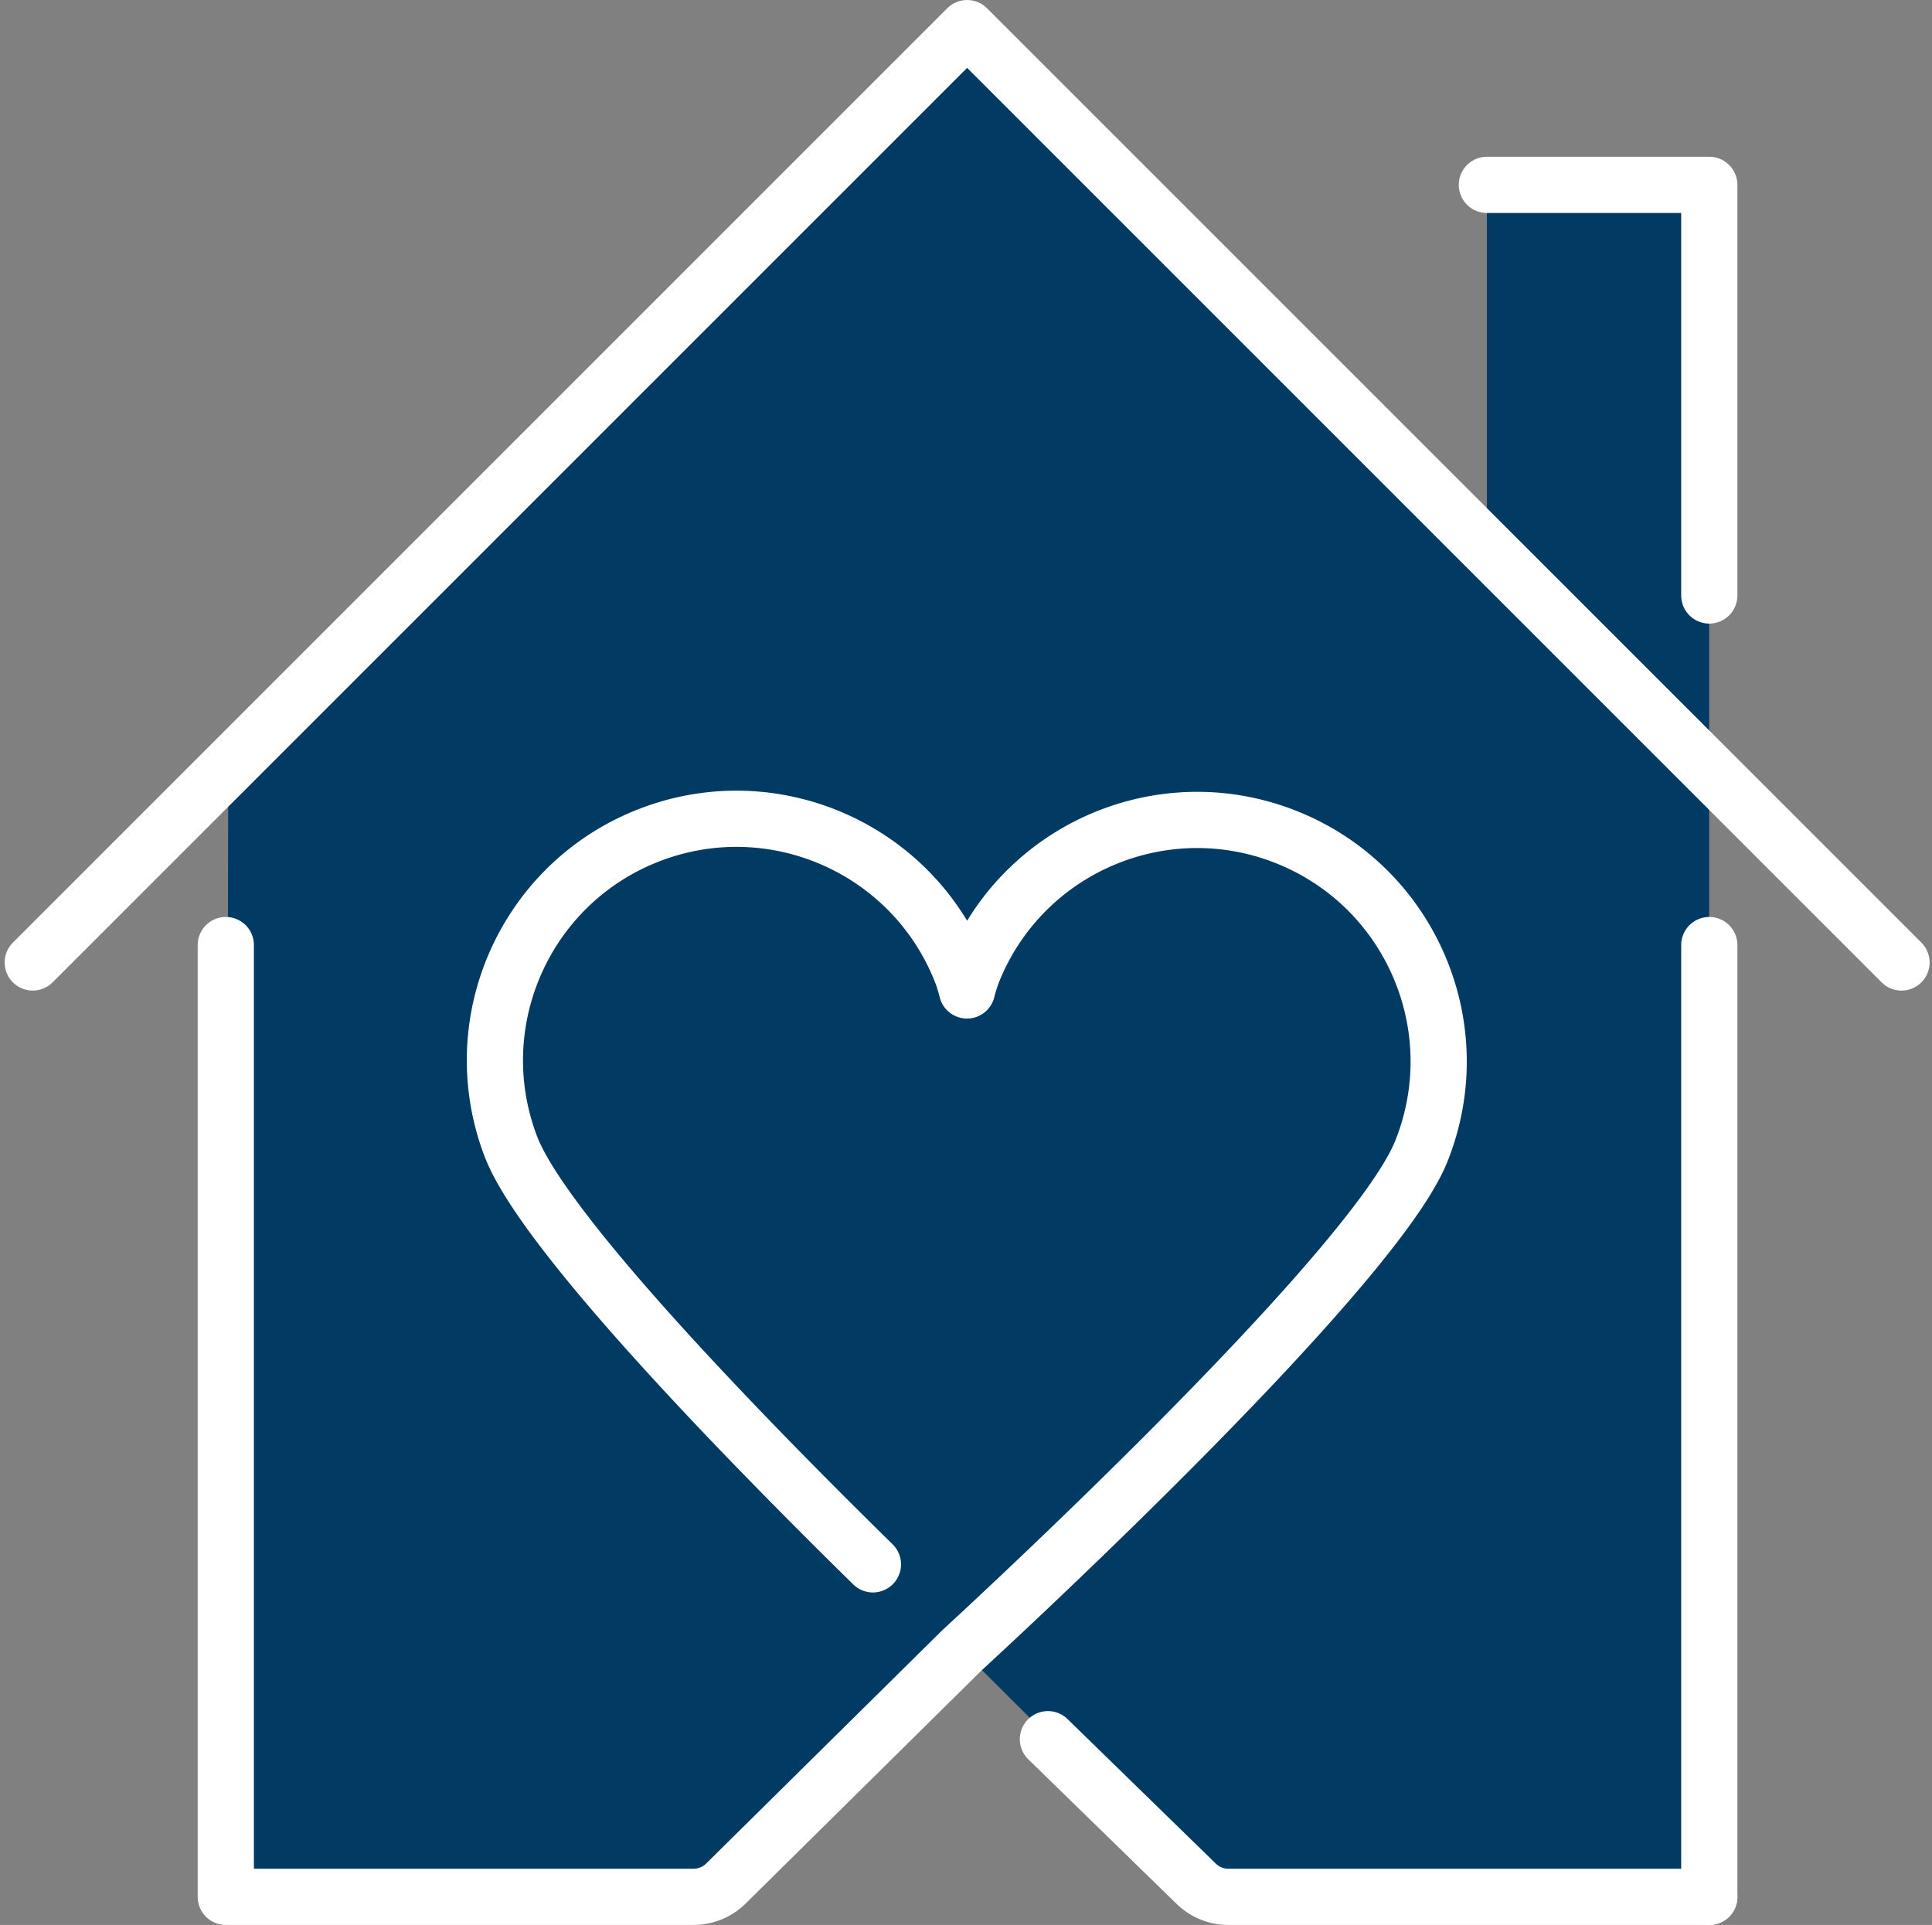
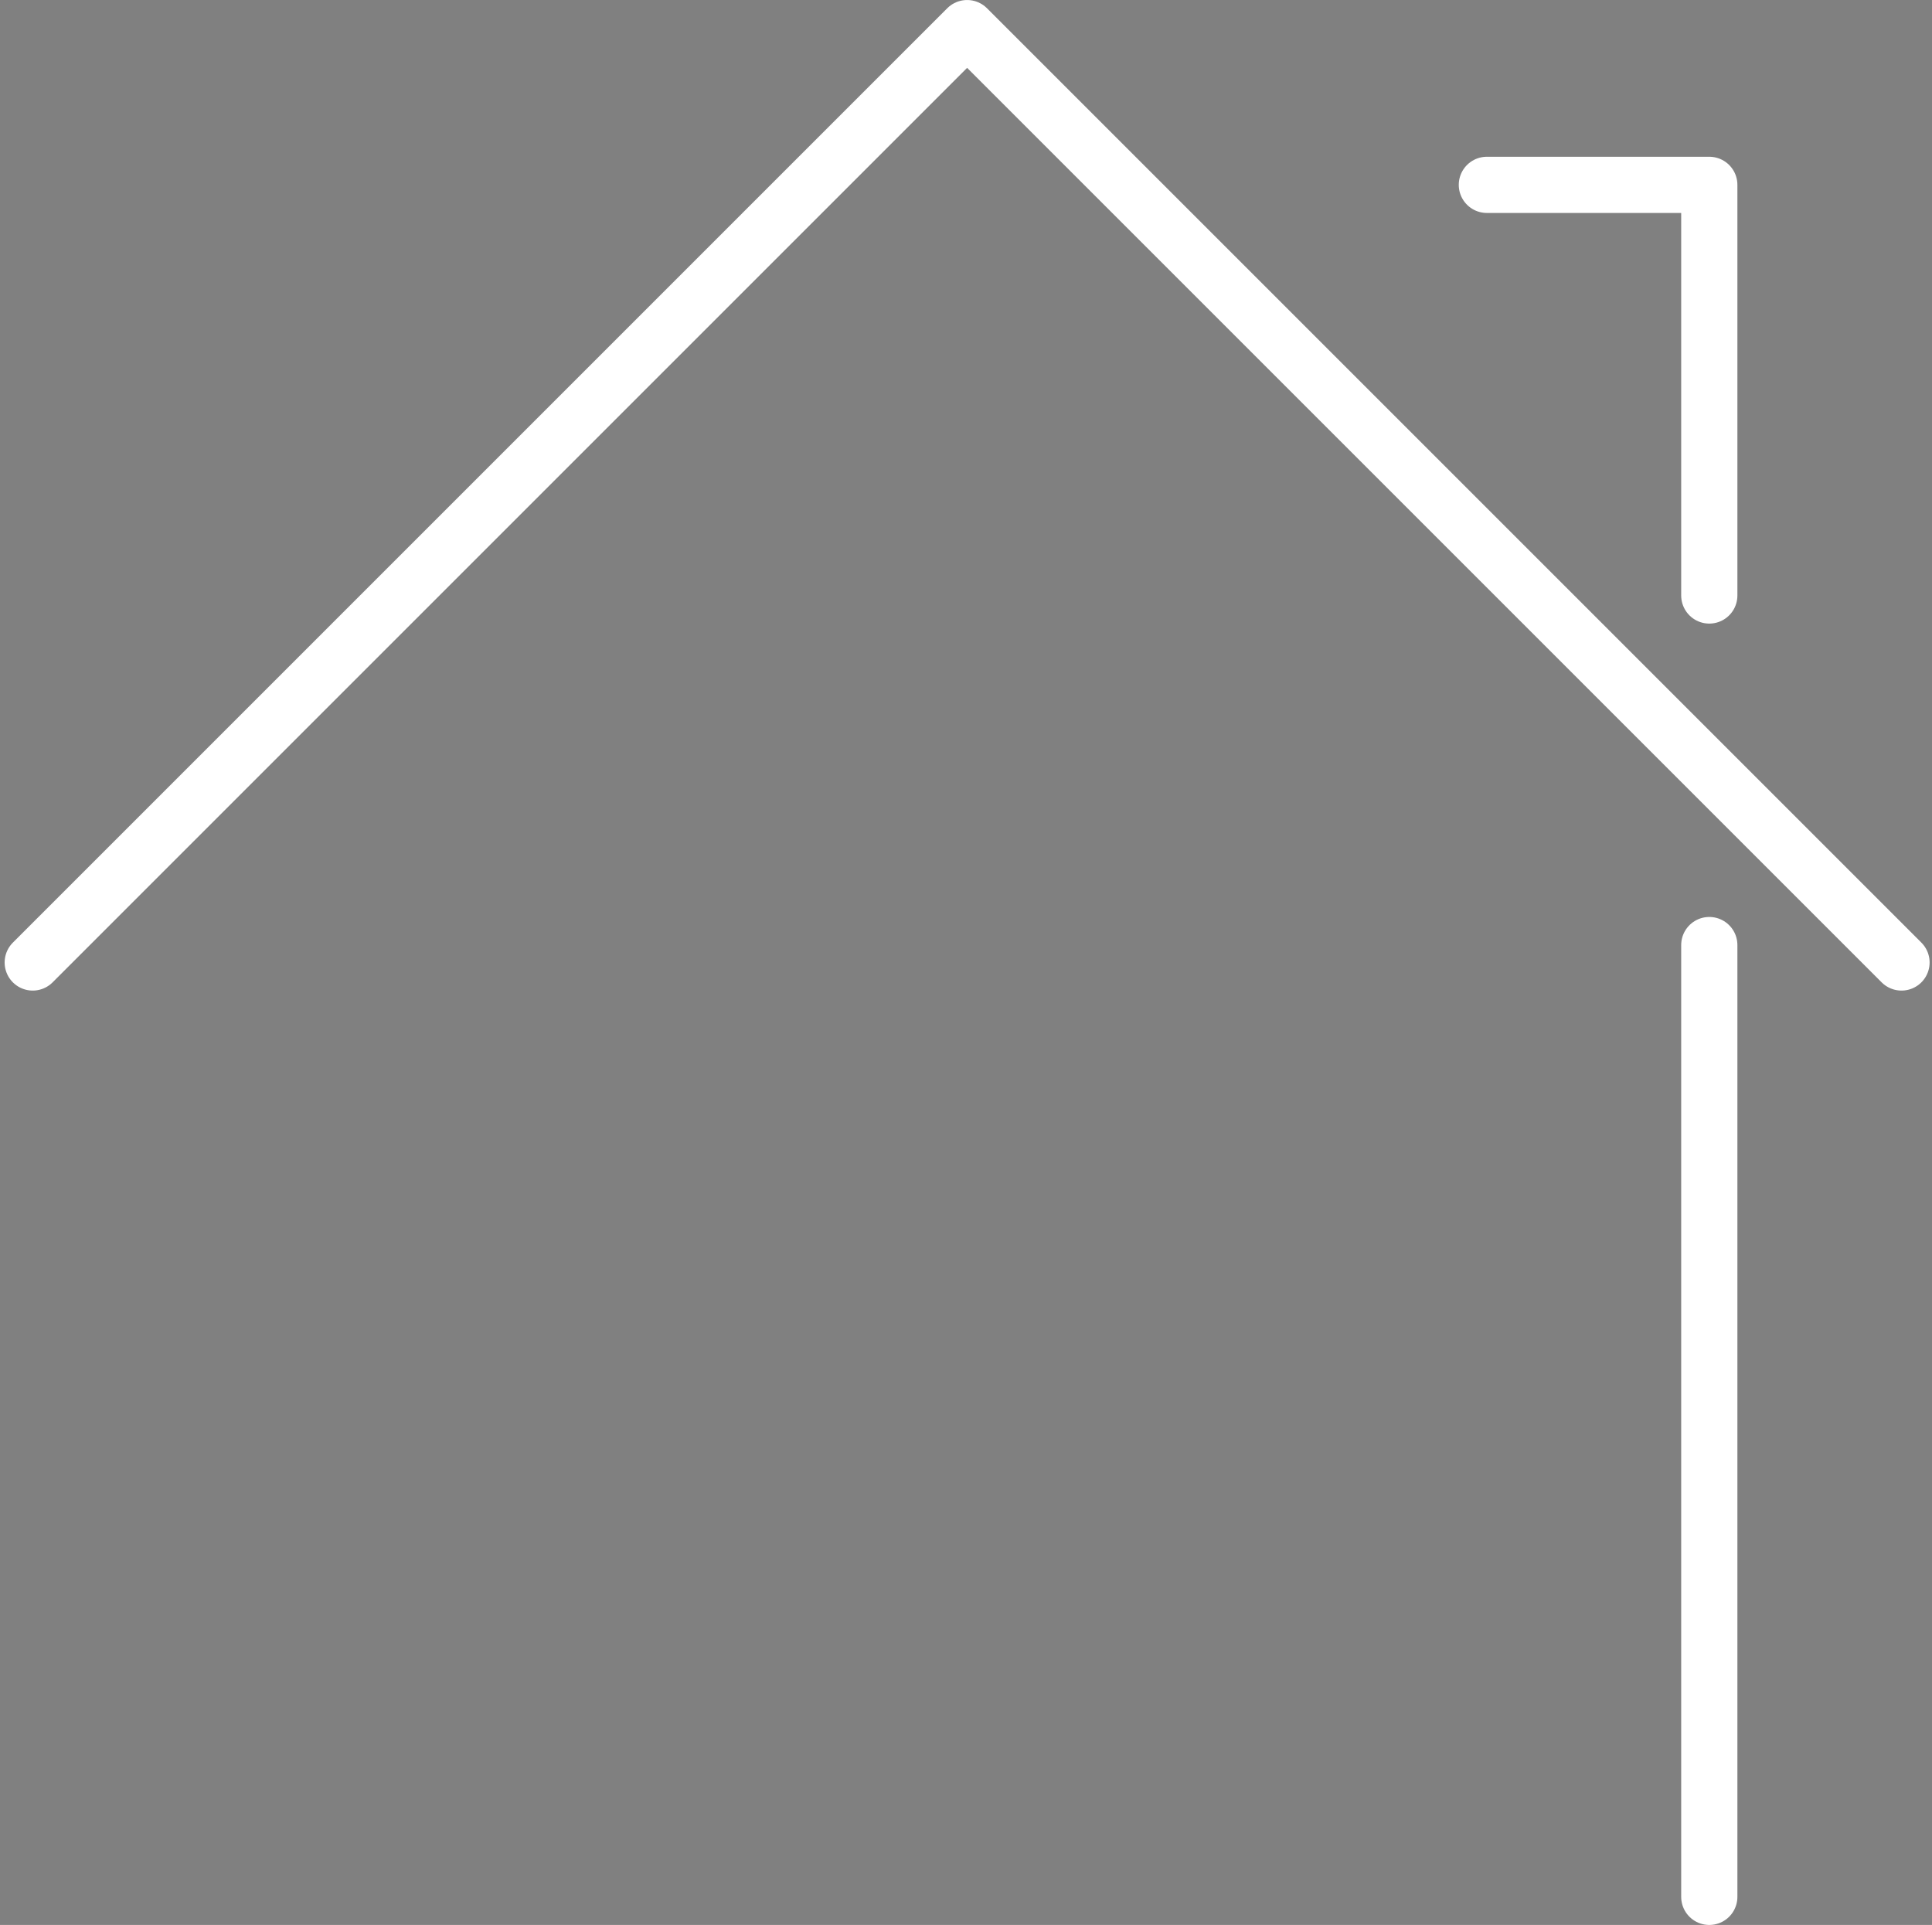
<svg xmlns="http://www.w3.org/2000/svg" width="275" height="274" fill="none">
  <rect width="100%" height="100%" fill="#808080" stroke="none" />
-   <path fill="#013B64" d="M243.3 26.312h-31.66v51.67l-73.98-73.98-105.17 105.16-.35 160.84h66.55c1.73 0 3.4-.68 4.63-1.9l33.61-33.2 33.3 33.18a6.603 6.603 0 0 0 4.65 1.92h68.4V26.312h.02Z" />
  <path stroke="#fff" stroke-linecap="round" stroke-linejoin="round" stroke-width="8" d="M211.64 26.313h31.66v58.45M243.3 270.003v-135.48M4.66 137.002l133-133 133 133" />
-   <path stroke="#fff" stroke-linecap="round" stroke-linejoin="round" stroke-width="8" d="M136.94 234.893c.37-.34 58.32-53.44 65.36-71 7.07-17.62-1.49-37.63-19.11-44.7s-37.63 1.49-44.7 19.11c-.31.77-.59 1.69-.85 2.68-.22-.85-.45-1.65-.71-2.33-6.78-17.73-26.65-26.61-44.38-19.83-17.73 6.78-26.61 26.65-19.83 44.38 4.74 12.39 34.21 42.47 51.53 59.47M136.94 234.893l-33.61 33.21a6.58 6.58 0 0 1-4.63 1.9H32.14v-135.48M149.16 247.562l21.1 20.571a6.584 6.584 0 0 0 4.6 1.87h68.44" />
</svg>